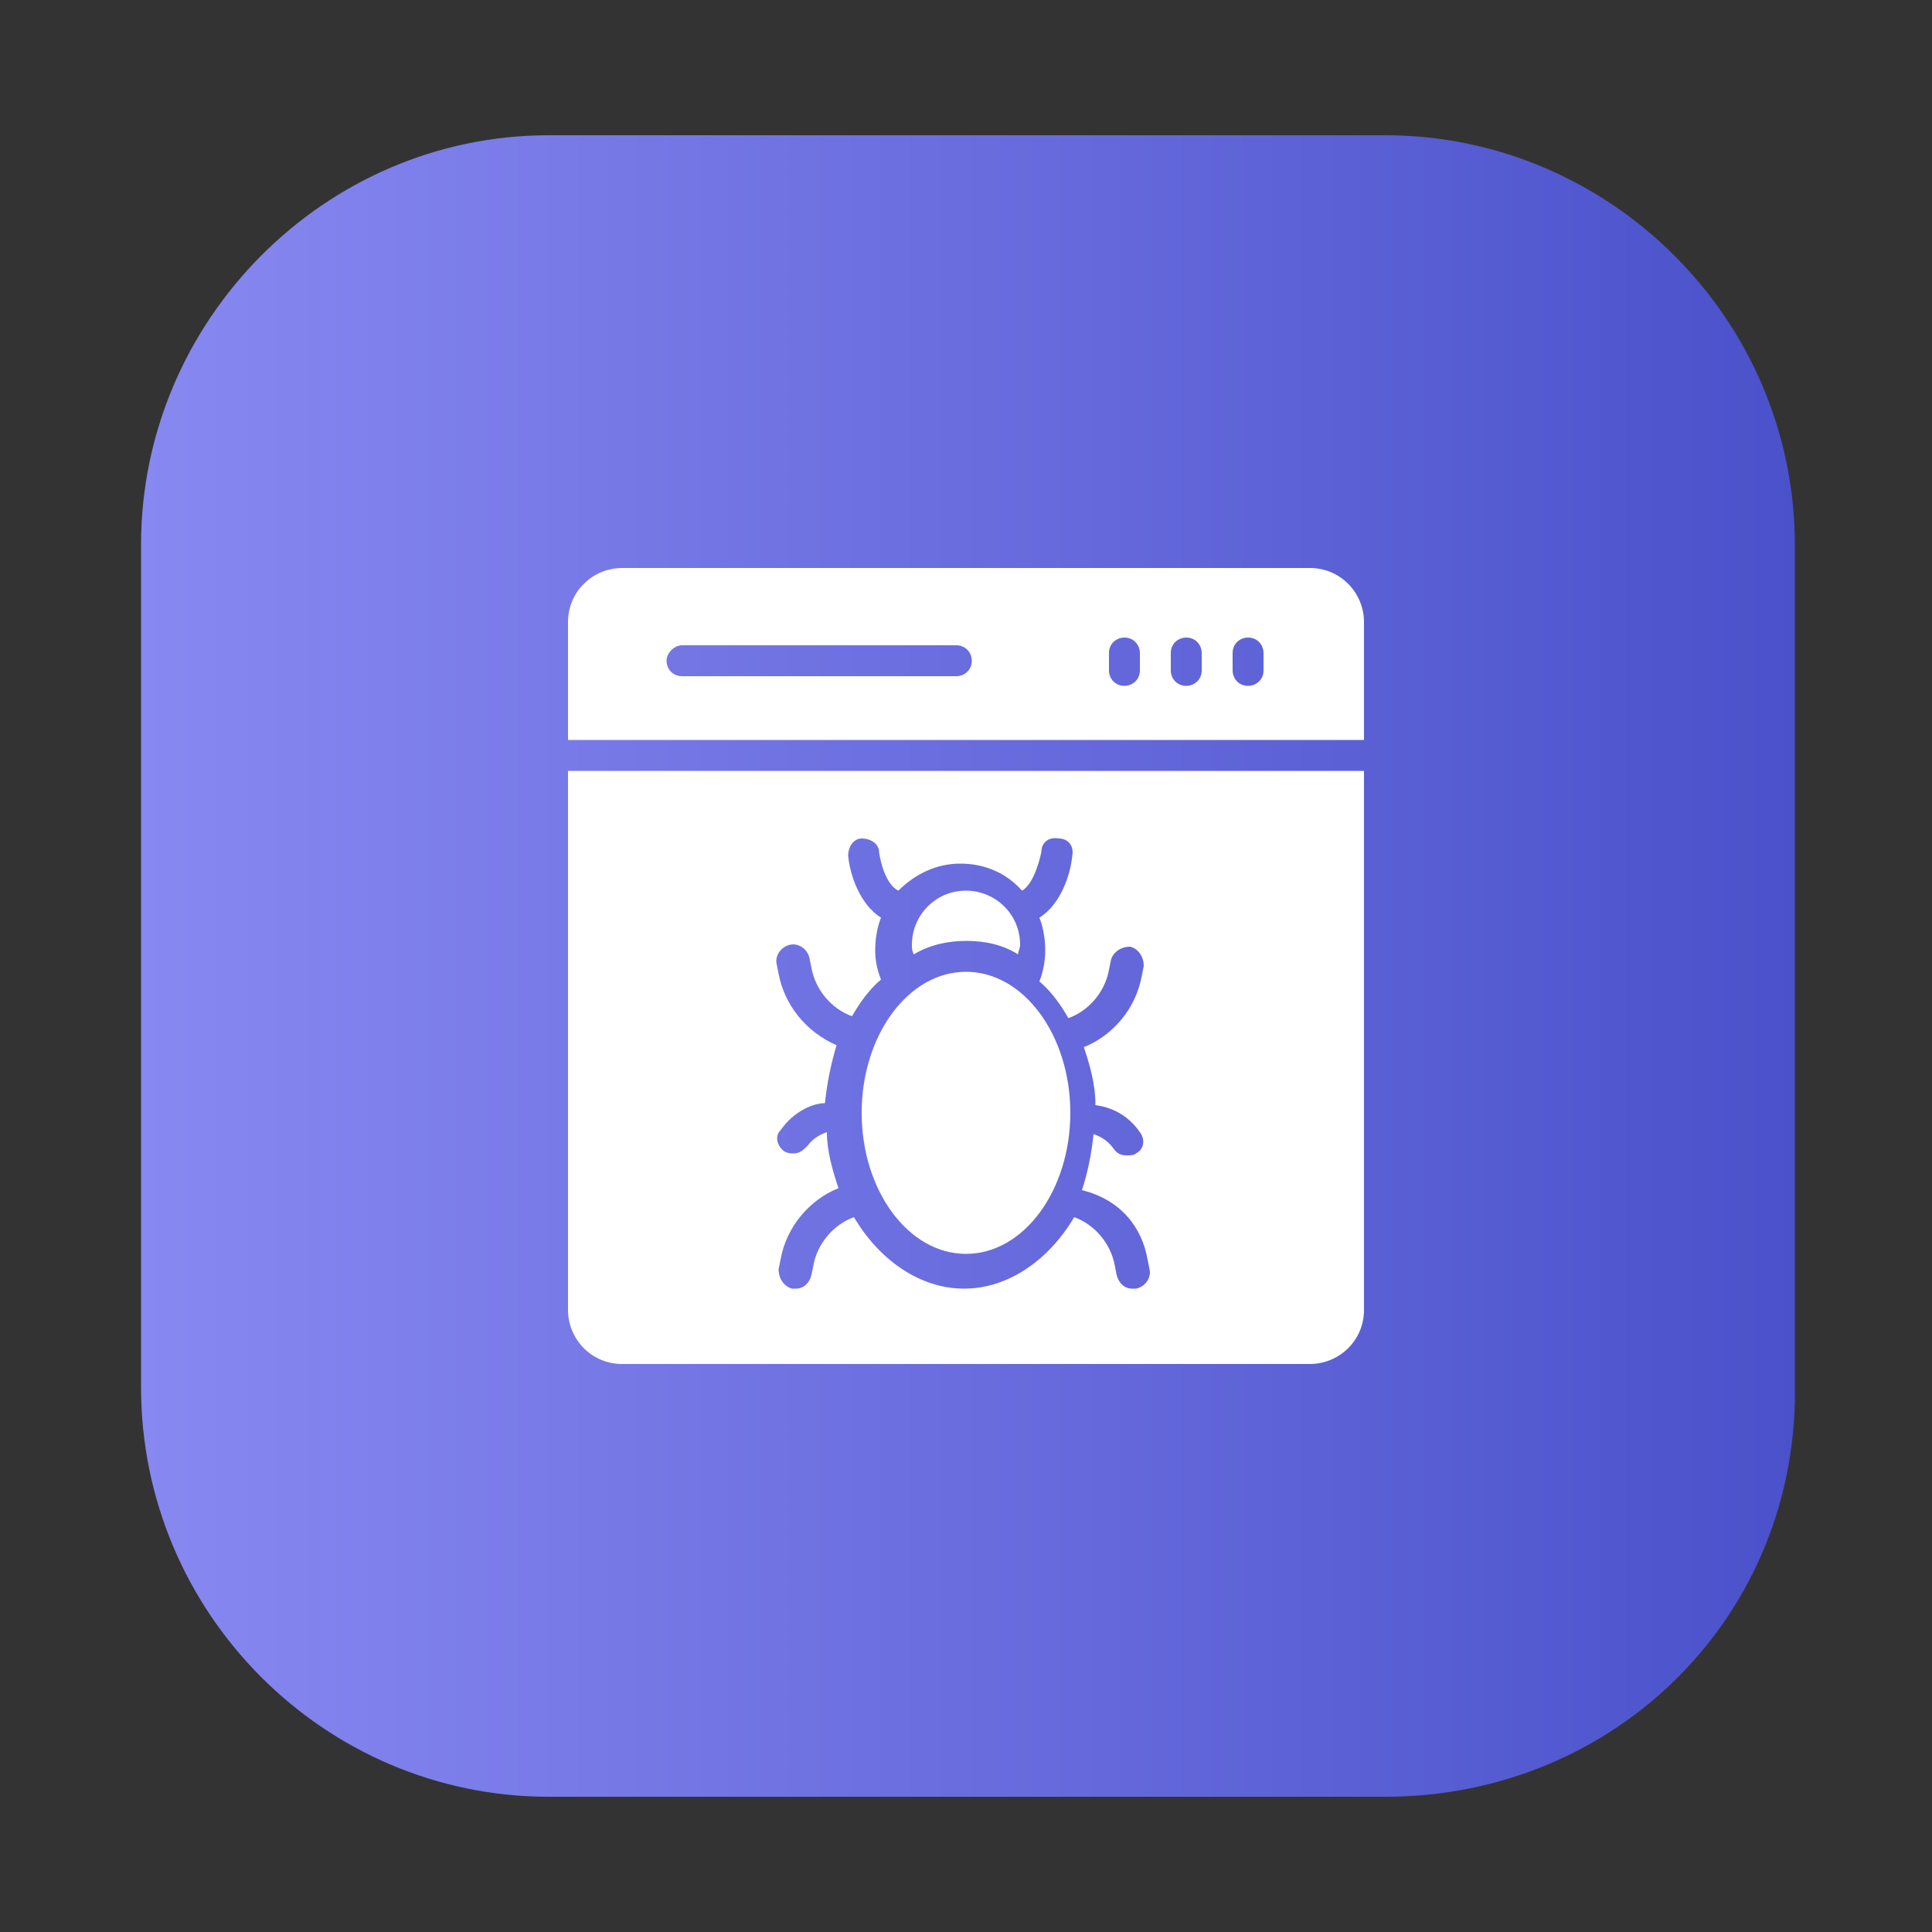
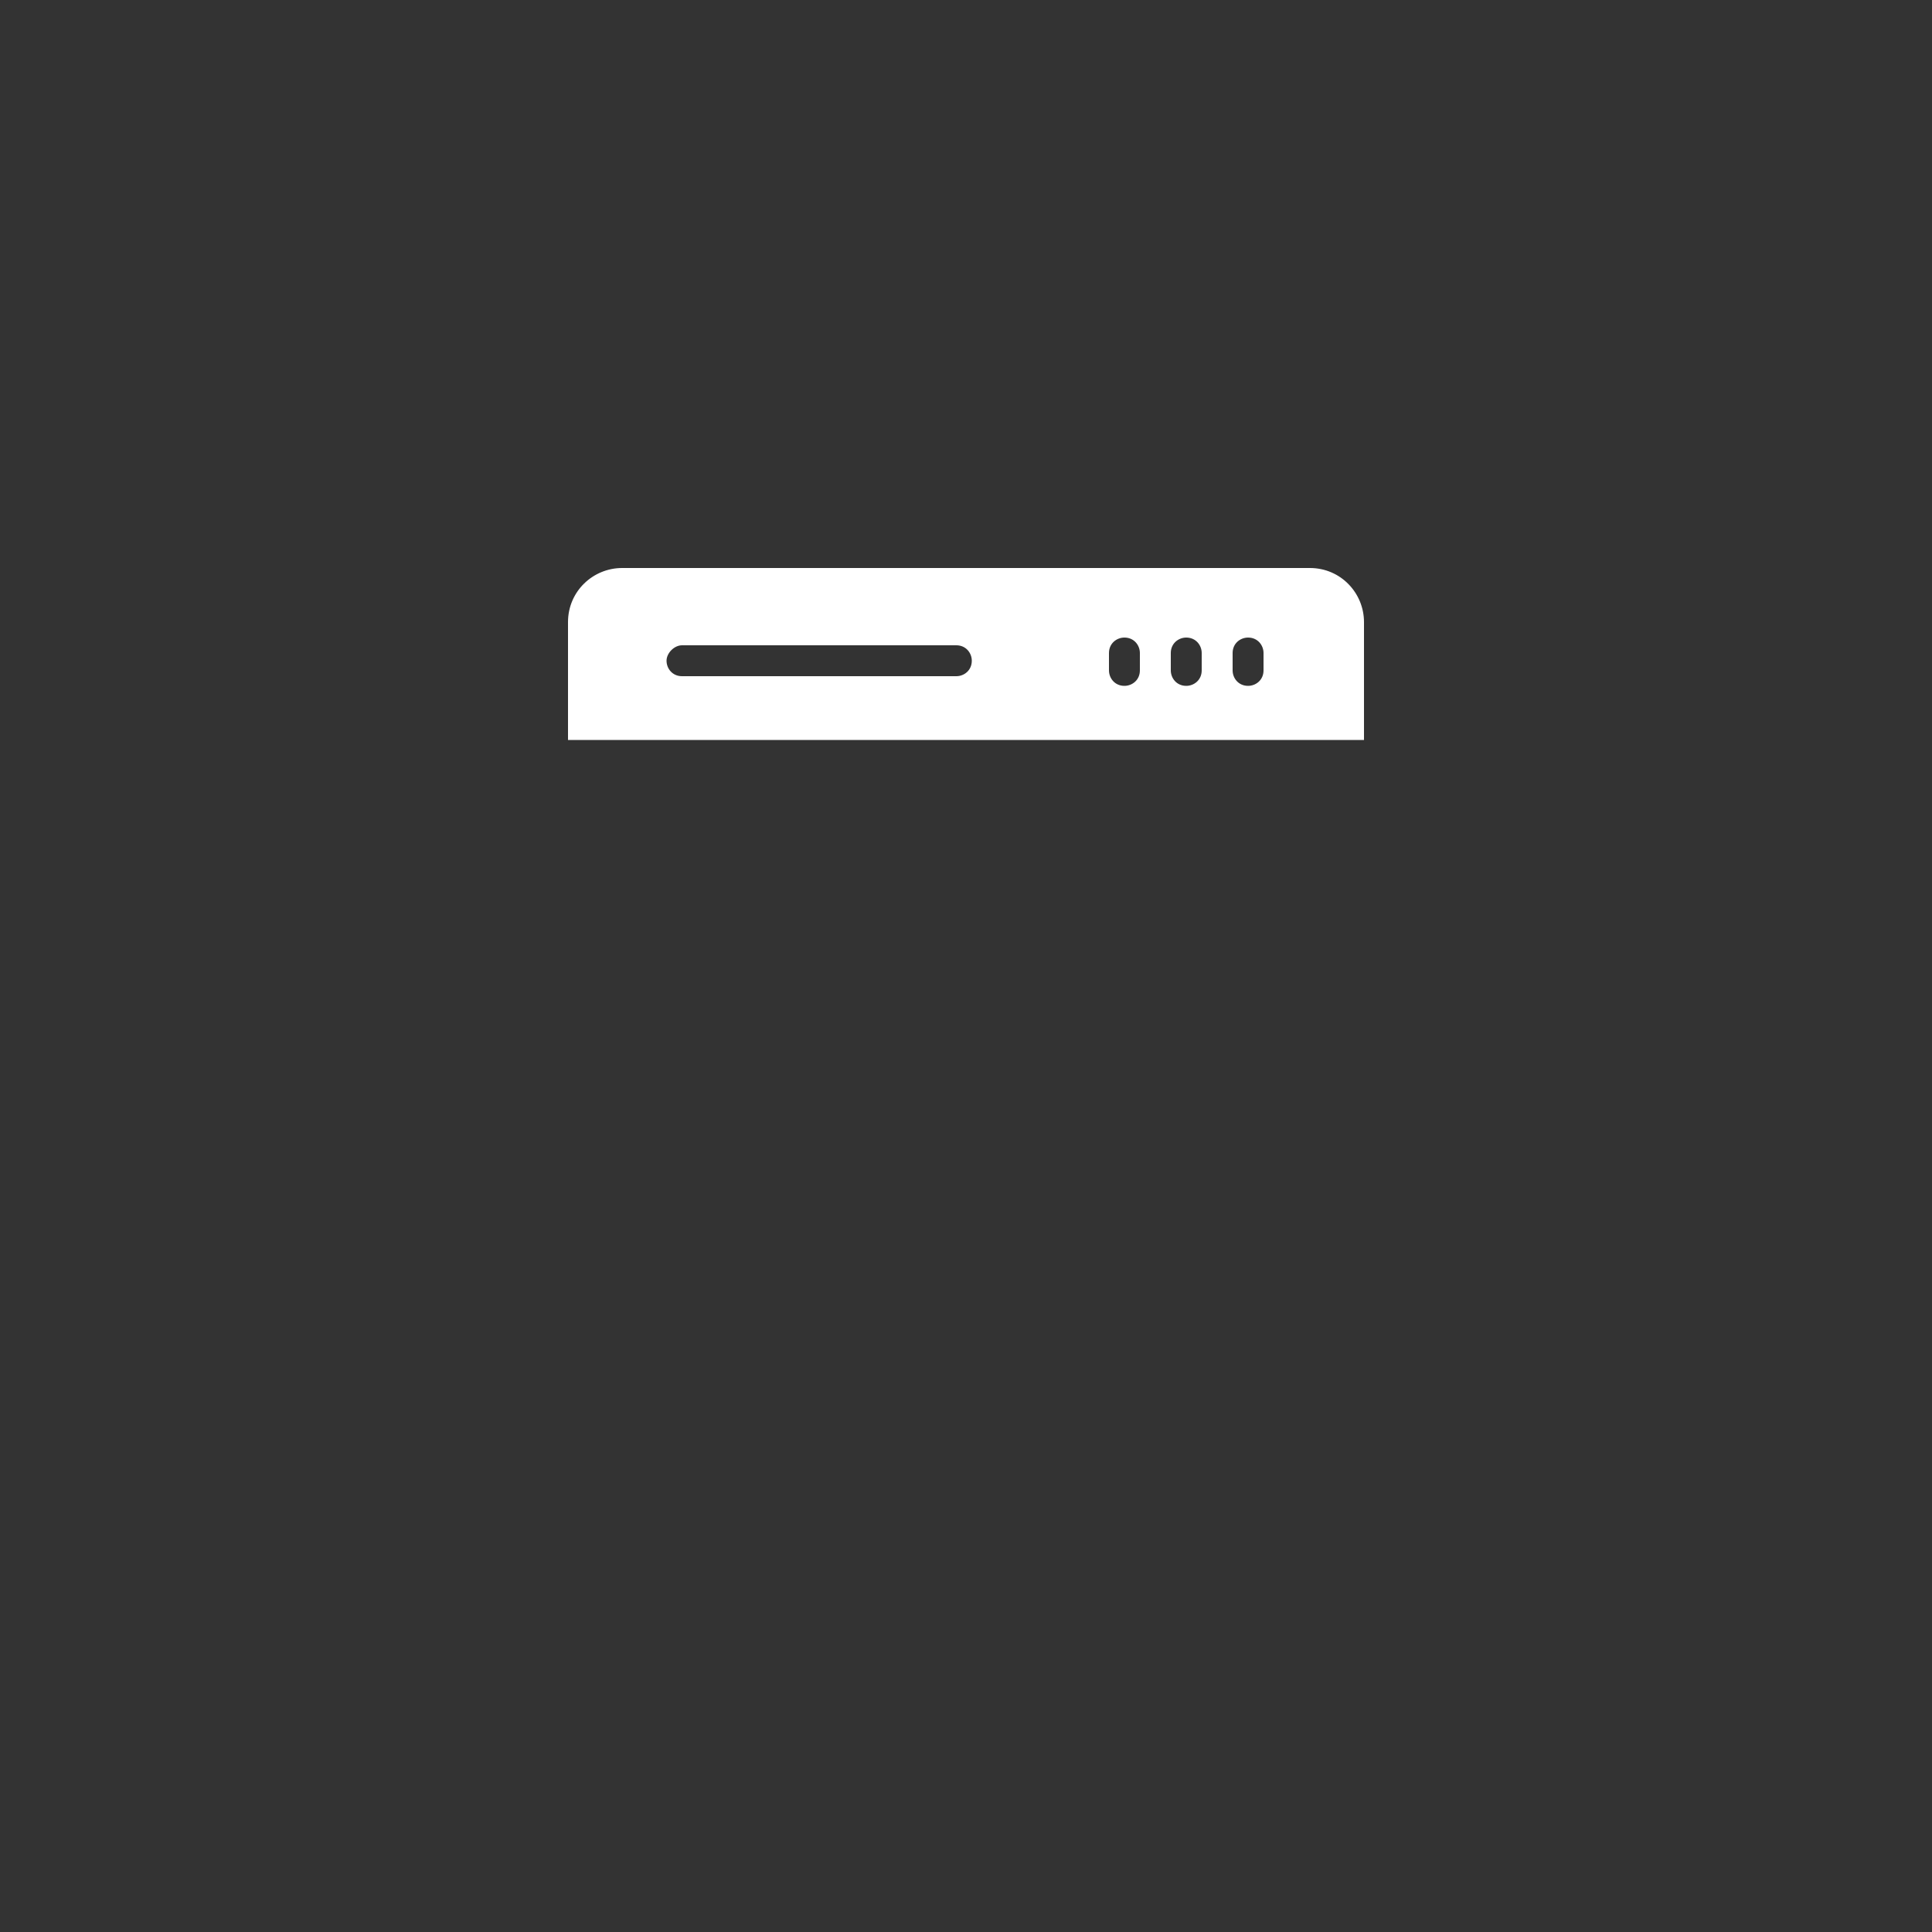
<svg xmlns="http://www.w3.org/2000/svg" version="1.1" id="Layer_1" x="0px" y="0px" viewBox="0 0 100 100" style="enable-background:new 0 0 100 100;" xml:space="preserve">
  <rect x="0" y="0" width="100" height="100" fill="#333333" stroke="none" />
  <style type="text/css">
	.st0{fill:url(#SVGID_1_);}
	.st1{fill:#FFFFFF;}
</style>
  <g>
    <linearGradient id="SVGID_1_" gradientUnits="userSpaceOnUse" x1="7.3" y1="2919.8" x2="93.152" y2="2919.8" gradientTransform="matrix(1 0 0 1 0 -2869.8)">
      <stop offset="0" style="stop-color:#8888F1" />
      <stop offset="1" style="stop-color:#4A51CA" />
    </linearGradient>
-     <path class="st0" d="M71.7,93H28.4C16.8,93,7.3,83.5,7.3,71.8V28.2C7.3,16.6,16.8,7,28.4,7h43.3c11.6,0,21.2,9.5,21.2,21.2v43.3   C93.2,83.5,83.7,93,71.7,93z" />
  </g>
  <g>
    <path class="st1" d="M70.6,38.3v-6.1c0-1.5-1.2-2.8-2.8-2.8H32.2c-1.5,0-2.8,1.2-2.8,2.8v6.1H70.6z M63.8,33.8   c0-0.5,0.4-0.8,0.8-0.8c0.5,0,0.8,0.4,0.8,0.8v0.9c0,0.5-0.4,0.8-0.8,0.8c-0.5,0-0.8-0.4-0.8-0.8V33.8z M60.6,33.8   c0-0.5,0.4-0.8,0.8-0.8c0.5,0,0.8,0.4,0.8,0.8v0.9c0,0.5-0.4,0.8-0.8,0.8c-0.5,0-0.8-0.4-0.8-0.8V33.8z M57.4,33.8   c0-0.5,0.4-0.8,0.8-0.8c0.5,0,0.8,0.4,0.8,0.8v0.9c0,0.5-0.4,0.8-0.8,0.8c-0.5,0-0.8-0.4-0.8-0.8V33.8z M35.3,33.4h14.2   c0.5,0,0.8,0.4,0.8,0.8c0,0.5-0.4,0.8-0.8,0.8H35.3c-0.5,0-0.8-0.4-0.8-0.8C34.5,33.8,34.9,33.4,35.3,33.4" />
-     <path class="st1" d="M50,50.3c-3,0-5.4,3.3-5.4,7.3c0,4,2.4,7.3,5.4,7.3c3,0,5.4-3.3,5.4-7.3C55.4,53.6,53,50.3,50,50.3" />
-     <path class="st1" d="M52.7,49.4c0-0.2,0.1-0.3,0.1-0.5c0-1.6-1.3-2.8-2.8-2.8c-1.6,0-2.8,1.3-2.8,2.8c0,0.2,0,0.3,0.1,0.5   c0.8-0.5,1.8-0.7,2.7-0.7C51,48.7,51.9,48.9,52.7,49.4" />
-     <path class="st1" d="M29.4,39.9v27.9c0,1.5,1.2,2.8,2.8,2.8h35.6c1.5,0,2.8-1.2,2.8-2.8V39.9H29.4z M59.4,65.2l0.1,0.5   c0.1,0.4-0.2,0.9-0.7,1c-0.1,0-0.1,0-0.2,0c-0.4,0-0.7-0.3-0.8-0.7l-0.1-0.5c-0.2-1.1-1-2.1-2.1-2.5l0,0c-1.3,2.2-3.4,3.7-5.7,3.7   c-2.3,0-4.4-1.5-5.7-3.7l0,0c-1.1,0.4-1.9,1.4-2.1,2.5l-0.1,0.5c-0.1,0.4-0.4,0.7-0.8,0.7c-0.1,0-0.1,0-0.2,0   c-0.4-0.1-0.7-0.5-0.7-1l0.1-0.5c0.3-1.7,1.5-3.1,3-3.7c-0.3-0.9-0.6-1.9-0.6-2.9c-0.3,0.1-0.7,0.3-1,0.7c-0.2,0.2-0.4,0.4-0.7,0.4   c-0.2,0-0.3,0-0.5-0.1c-0.4-0.3-0.5-0.8-0.2-1.1c0.7-1,1.7-1.4,2.3-1.4c0.1-1,0.3-2,0.6-3c-1.6-0.7-2.7-2.1-3-3.7l-0.1-0.5   c-0.1-0.4,0.2-0.9,0.7-1c0.4-0.1,0.9,0.2,1,0.7l0.1,0.5c0.2,1.1,1,2.1,2.1,2.5l0,0c0.4-0.7,0.9-1.4,1.5-1.9c-0.2-0.5-0.3-1-0.3-1.5   c0-0.6,0.1-1.2,0.3-1.7c-1.1-0.7-1.6-2.2-1.7-3.2c0-0.5,0.3-0.9,0.7-0.9c0.5,0,0.9,0.3,0.9,0.7c0,0,0.2,1.6,1,2   c0.8-0.8,1.9-1.4,3.2-1.4c1.3,0,2.4,0.5,3.2,1.4c0.7-0.4,1-2,1-2c0-0.5,0.4-0.8,0.9-0.7c0.5,0,0.8,0.4,0.7,0.9   c-0.1,1-0.6,2.5-1.7,3.2c0.2,0.5,0.3,1.1,0.3,1.7c0,0.5-0.1,1.1-0.3,1.6c0.6,0.5,1.1,1.2,1.5,1.9l0,0c1.1-0.4,1.9-1.4,2.1-2.5   l0.1-0.5c0.1-0.4,0.5-0.7,1-0.7c0.4,0.1,0.7,0.5,0.7,1l-0.1,0.5c-0.3,1.7-1.5,3.1-3,3.7c0.3,0.9,0.6,1.9,0.6,3   c0.7,0.1,1.6,0.4,2.3,1.4c0.3,0.4,0.2,0.9-0.2,1.1c-0.1,0.1-0.3,0.1-0.5,0.1c-0.3,0-0.5-0.1-0.7-0.4c-0.3-0.4-0.7-0.6-1-0.7   c-0.1,1-0.3,2-0.6,2.9C58,62.1,59.1,63.5,59.4,65.2" />
  </g>
</svg>